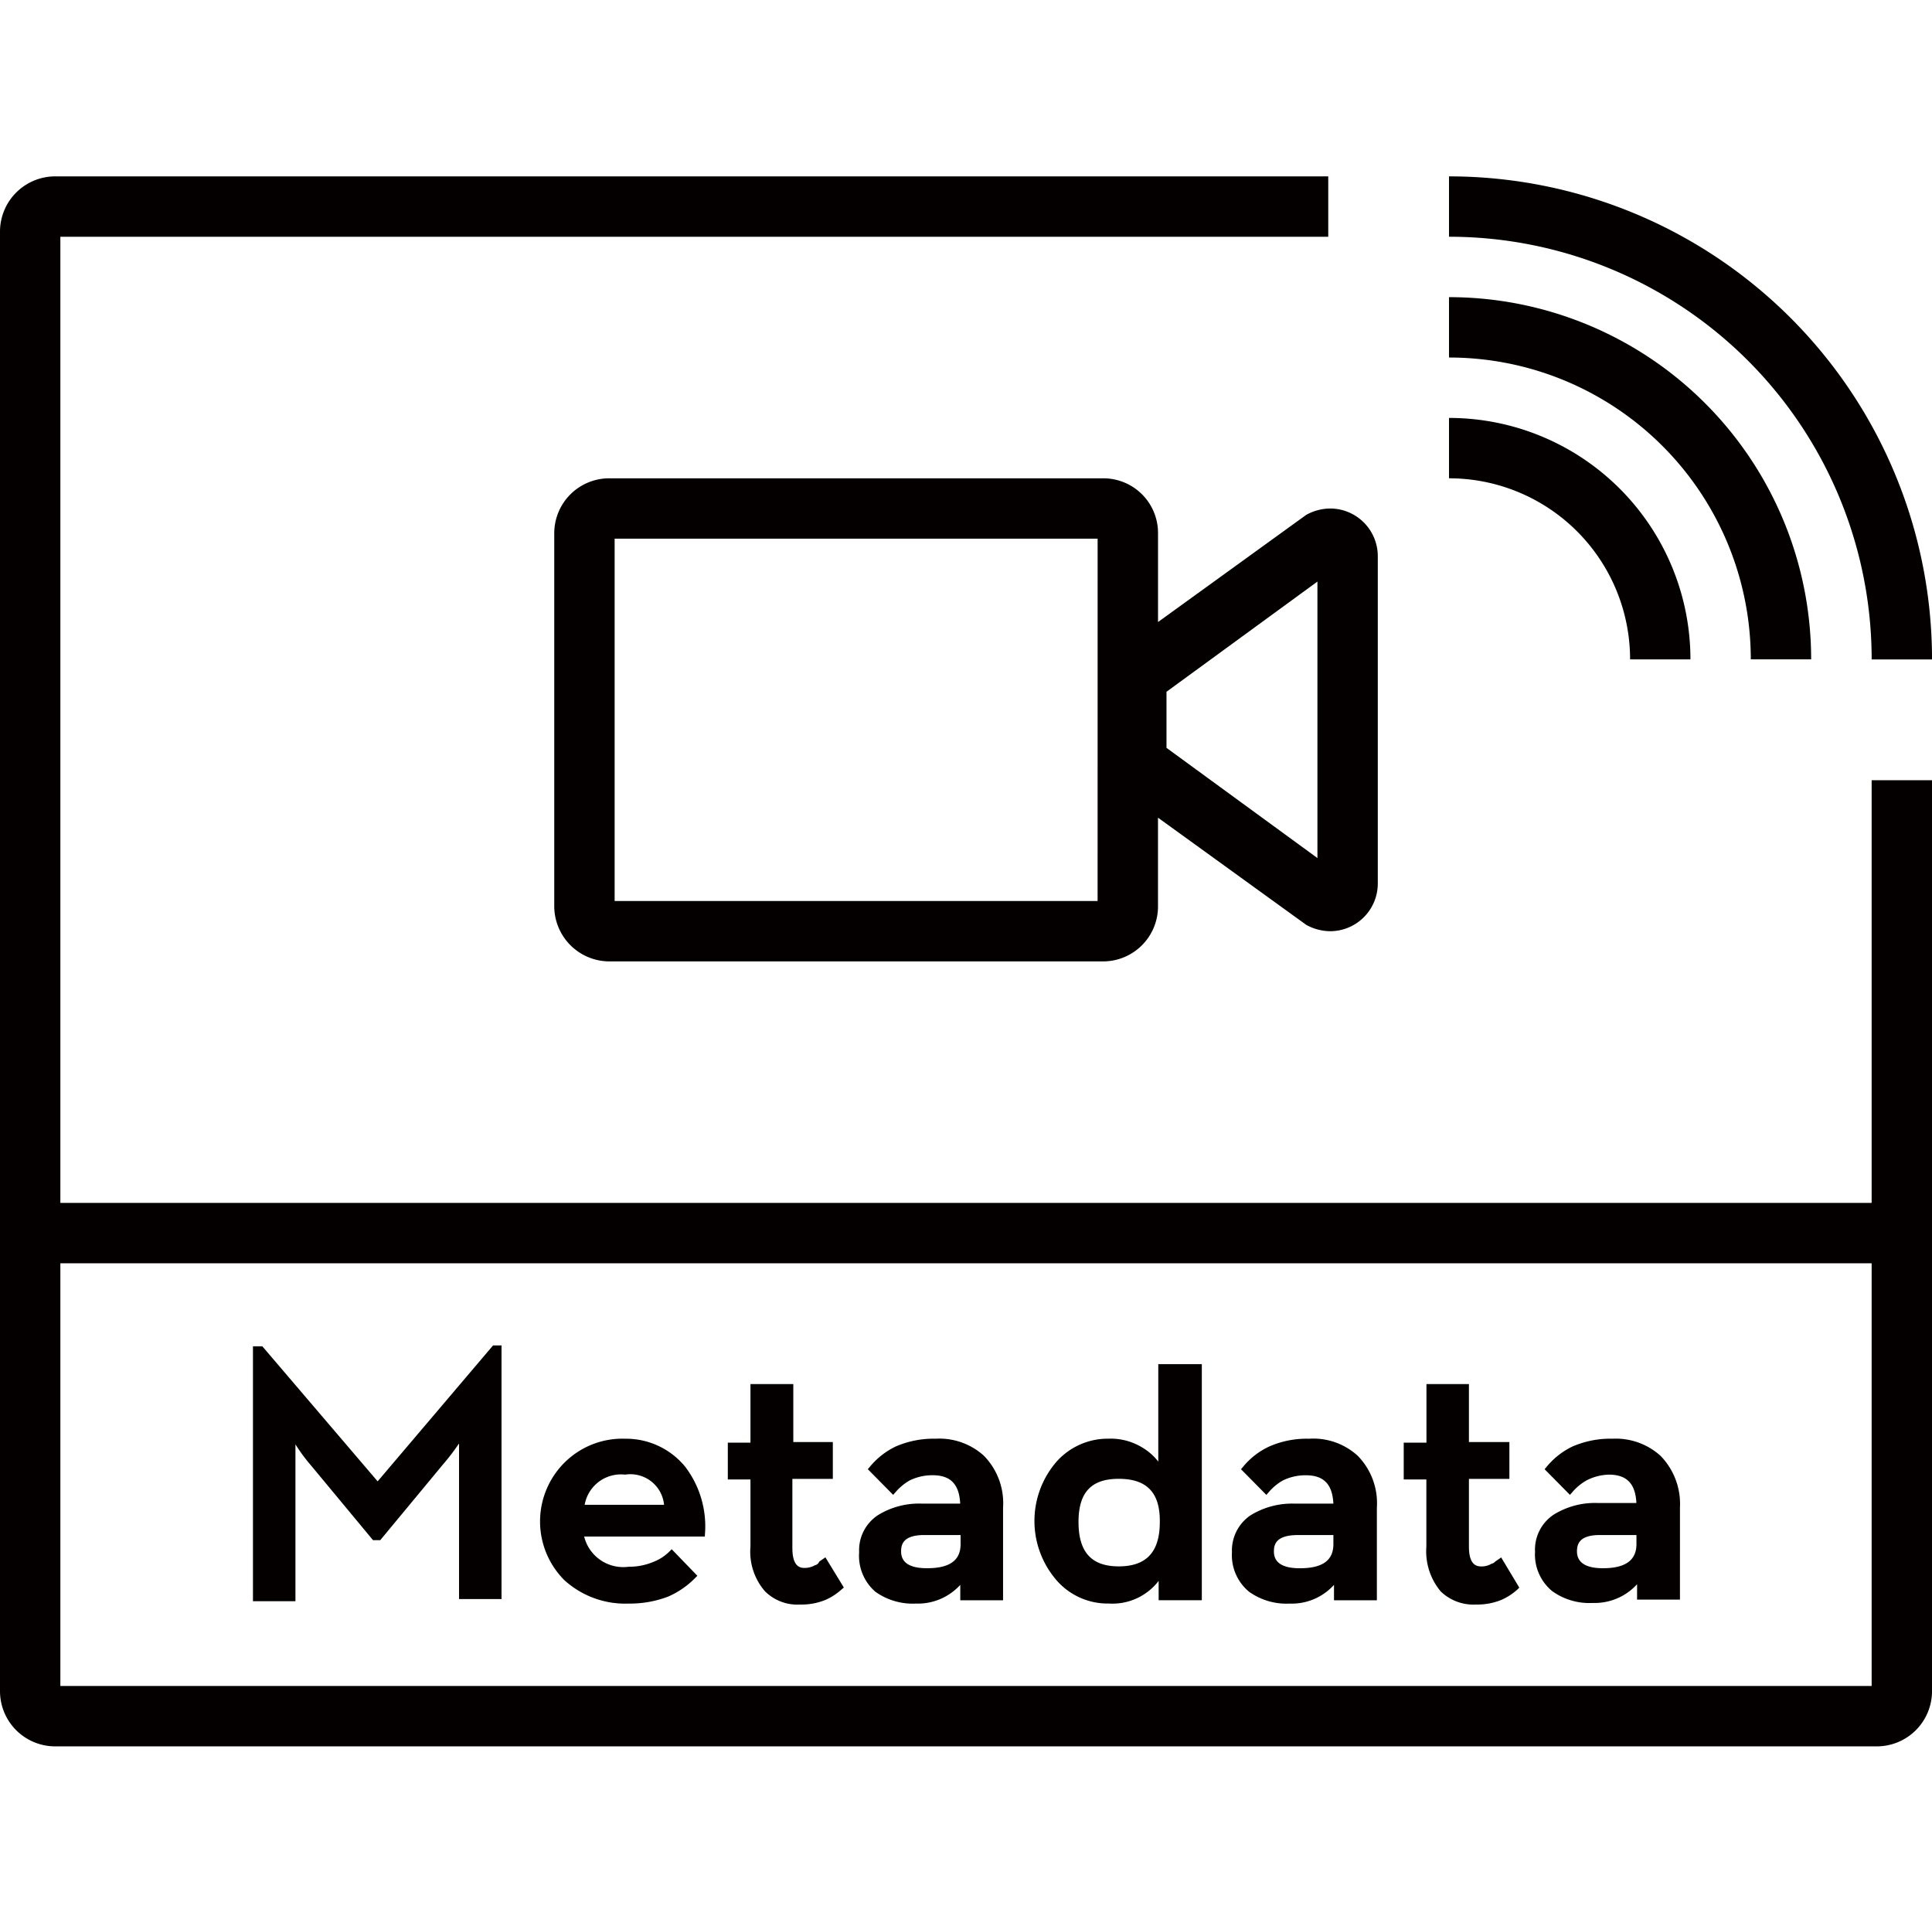
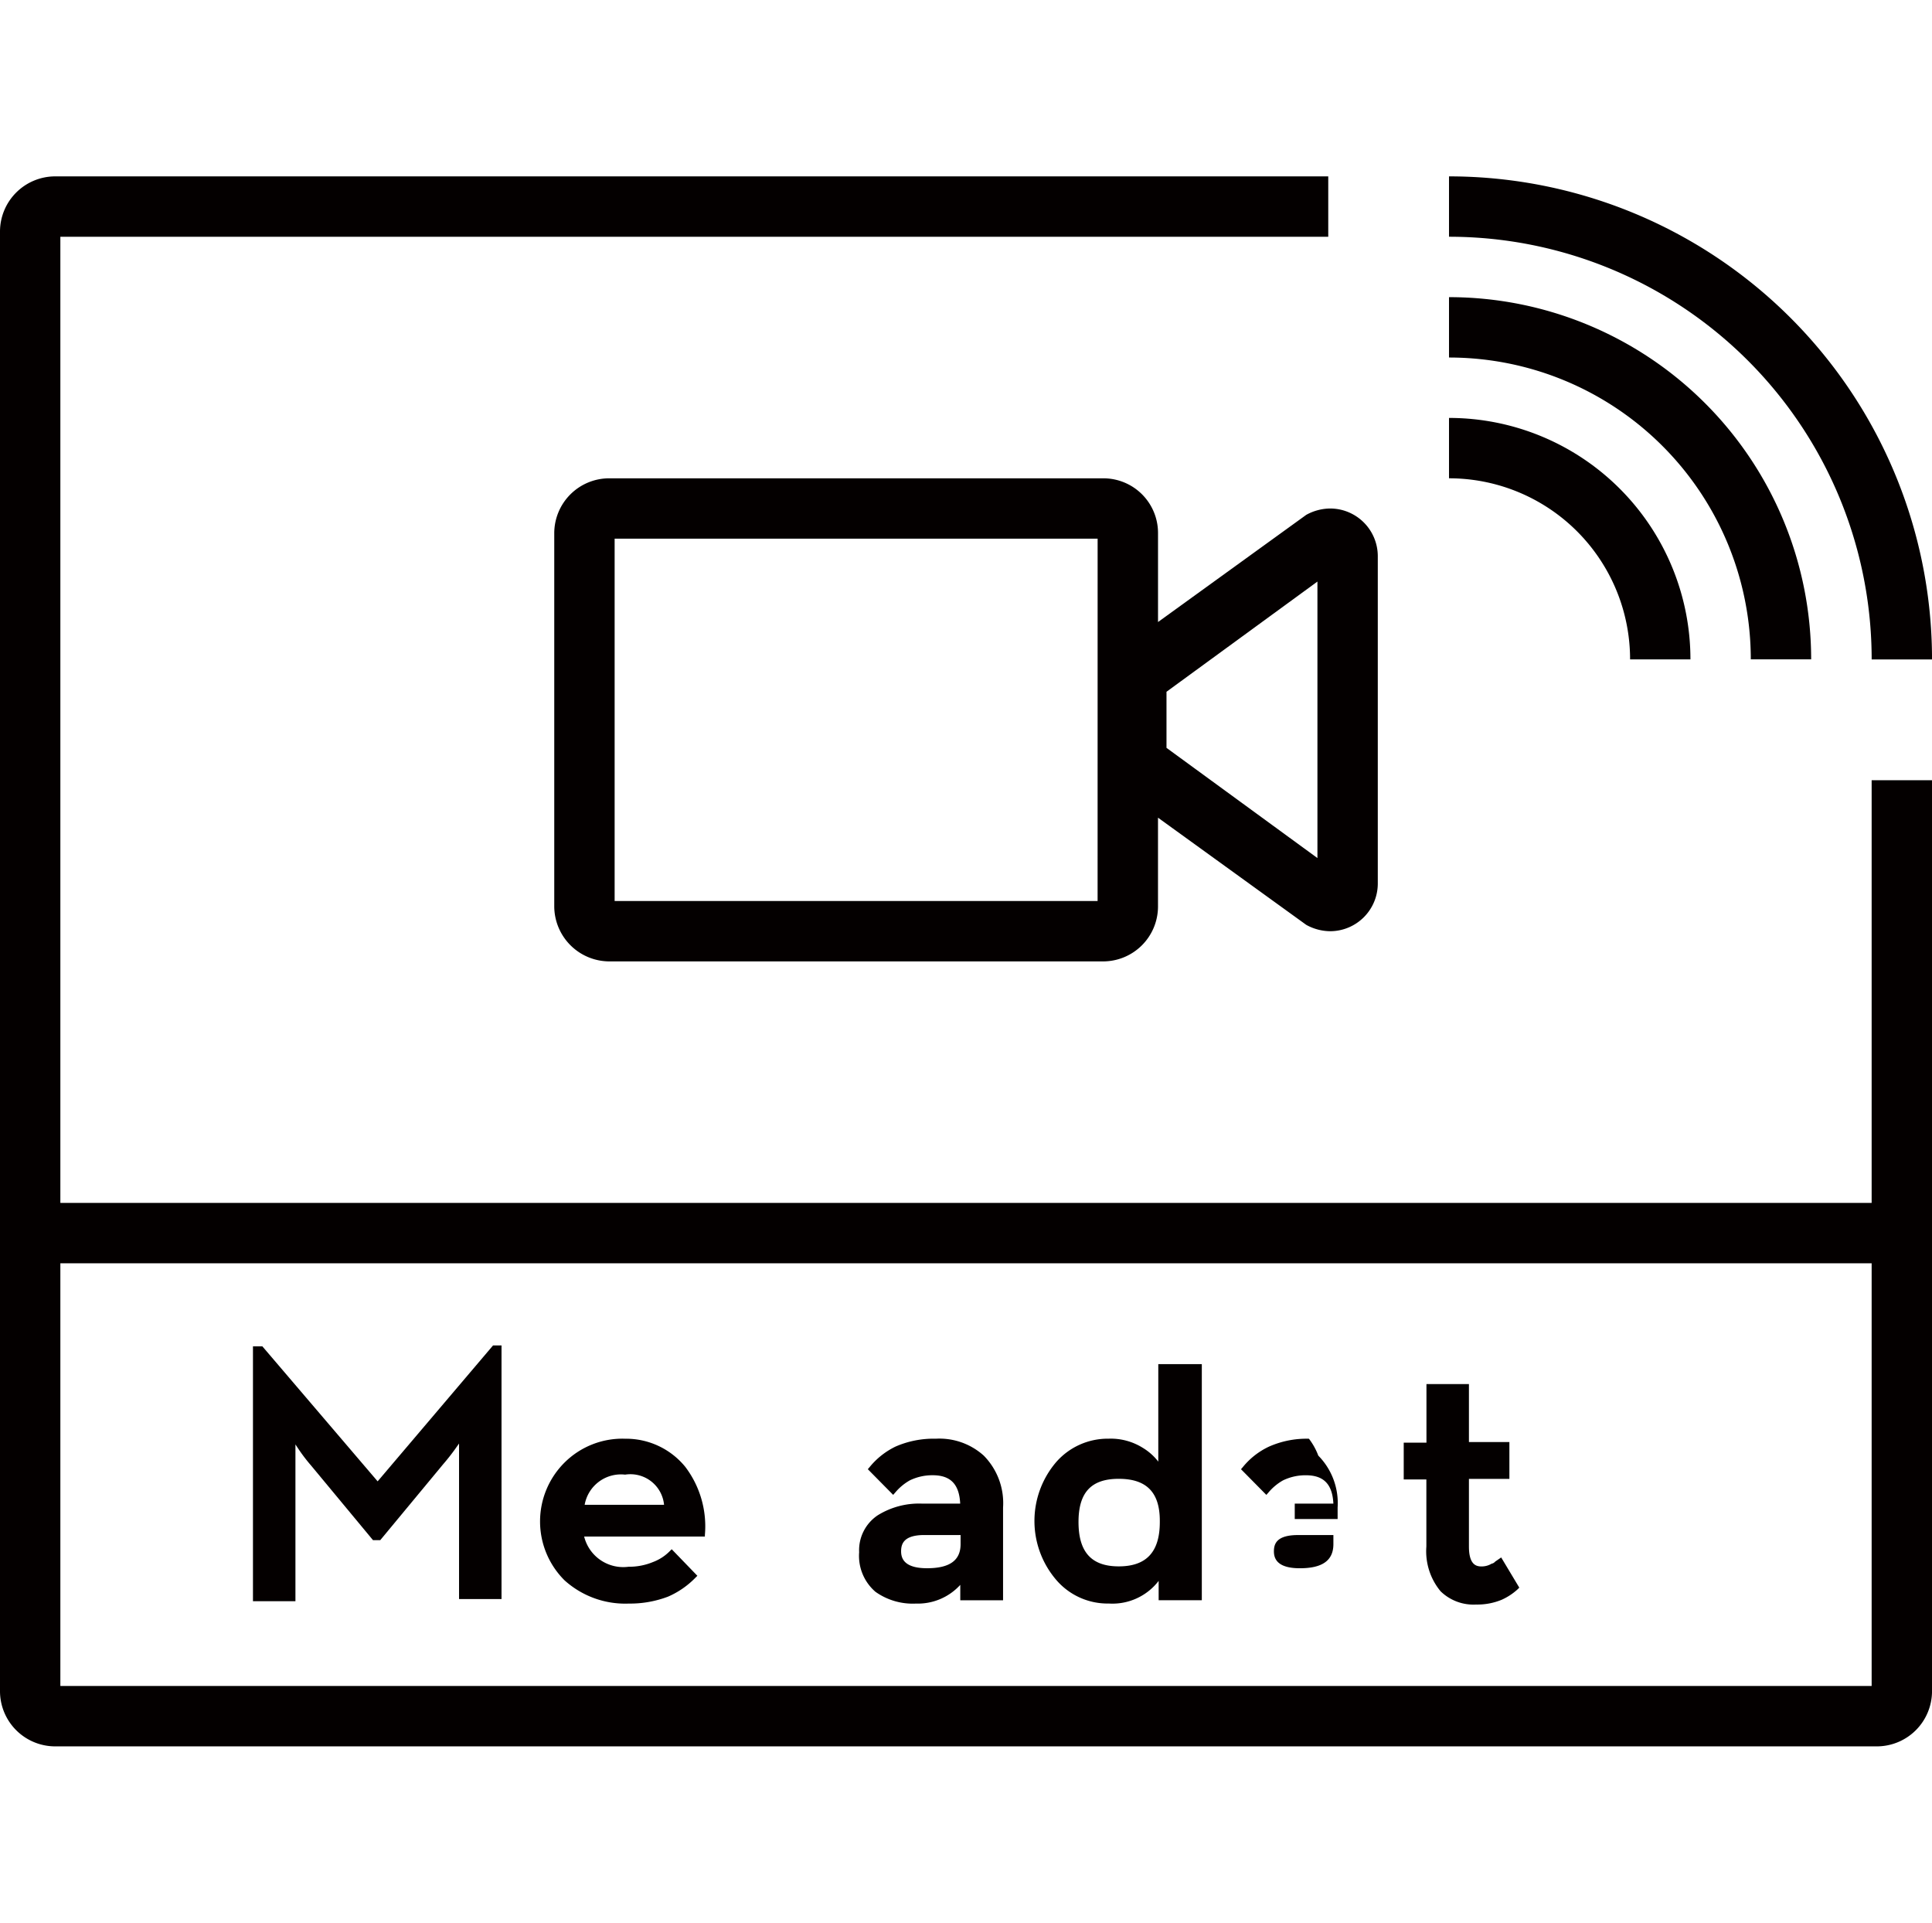
<svg xmlns="http://www.w3.org/2000/svg" width="86.426" height="86" viewBox="0 0 86.426 86">
  <g id="ICON" transform="translate(0 -0.213)">
-     <rect id="Rectangle_1584" data-name="Rectangle 1584" width="86" height="86" transform="translate(0.003 0.213)" fill="none" />
    <path id="Path_367" data-name="Path 367" d="M13.957,50.8,8.8,44.761H8.38v11.4h1.9V49.149l.081.122a7.576,7.576,0,0,0,.621.824l2.768,3.336h.324l2.809-3.39a9.832,9.832,0,0,0,.648-.837l.068-.095v6.955h1.9V44.72h-.378Z" transform="translate(2.936 15.67)" fill="#040000" />
    <path id="Path_368" data-name="Path 368" d="M21.685,47.81a3.673,3.673,0,0,0-2.7,1.067,3.714,3.714,0,0,0,0,5.267,4.051,4.051,0,0,0,2.876,1.04,4.78,4.78,0,0,0,1.756-.311,3.849,3.849,0,0,0,1.215-.837l.095-.095-1.148-1.188-.095.095a2.066,2.066,0,0,1-.729.473,2.8,2.8,0,0,1-1.107.216,1.8,1.8,0,0,1-1.985-1.35h5.4v-.068a4.4,4.4,0,0,0-.878-3.052,3.417,3.417,0,0,0-2.7-1.256Zm-1.8,2.957a1.648,1.648,0,0,1,1.81-1.35,1.512,1.512,0,0,1,1.742,1.35Z" transform="translate(6.269 16.753)" fill="#040000" />
-     <path id="Path_369" data-name="Path 369" d="M28.2,53.94a.257.257,0,0,1-.189.162.945.945,0,0,1-.473.122c-.23,0-.54-.095-.54-.891V50.24h1.81V48.593H27.04V46H25.123v2.62H24.11v1.647h1.013v3a2.7,2.7,0,0,0,.648,2,2.053,2.053,0,0,0,1.58.594,2.809,2.809,0,0,0,1.148-.216,2.7,2.7,0,0,0,.7-.459L29.3,55.1l-.824-1.35Z" transform="translate(8.448 16.119)" fill="#040000" />
    <path id="Path_370" data-name="Path 370" d="M31.892,47.811a4.254,4.254,0,0,0-1.8.351,3.4,3.4,0,0,0-1.161.918l-.081.095,1.134,1.148.095-.108a2.377,2.377,0,0,1,.648-.54,2.3,2.3,0,0,1,1.026-.23c.8,0,1.188.405,1.229,1.269H31.271a3.5,3.5,0,0,0-1.985.527,1.877,1.877,0,0,0-.824,1.648,2.12,2.12,0,0,0,.729,1.769,2.876,2.876,0,0,0,1.81.527,2.566,2.566,0,0,0,1.985-.837v.689H34.9V50.89a3.025,3.025,0,0,0-.864-2.323A2.957,2.957,0,0,0,31.892,47.811ZM33,52.119v.405c0,.729-.486,1.08-1.5,1.08s-1.161-.432-1.161-.756.108-.729,1.04-.729Z" transform="translate(9.971 16.752)" fill="#040000" />
    <path id="Path_371" data-name="Path 371" d="M39.808,49.7a2.525,2.525,0,0,0-.7-.621,2.7,2.7,0,0,0-1.526-.405,3.065,3.065,0,0,0-2.336,1.04,4.051,4.051,0,0,0,0,5.28,3.025,3.025,0,0,0,2.35,1.053,2.606,2.606,0,0,0,2.228-1.013V55.9h1.931V45.34H39.808Zm.068,2.7c0,1.35-.608,1.985-1.837,1.985s-1.8-.648-1.8-1.985.581-1.931,1.8-1.931,1.837.581,1.837,1.877Z" transform="translate(12.007 15.888)" fill="#040000" />
-     <path id="Path_372" data-name="Path 372" d="M44.255,47.812a4.146,4.146,0,0,0-1.783.351,3.322,3.322,0,0,0-1.175.918l-.081.095,1.134,1.148.095-.108a2.377,2.377,0,0,1,.648-.54,2.3,2.3,0,0,1,1.026-.23c.8,0,1.188.405,1.229,1.269H43.62a3.538,3.538,0,0,0-1.985.527,1.9,1.9,0,0,0-.824,1.648,2.12,2.12,0,0,0,.77,1.769,2.876,2.876,0,0,0,1.81.527,2.552,2.552,0,0,0,1.985-.837v.689h1.918V50.891a3.025,3.025,0,0,0-.864-2.323A2.944,2.944,0,0,0,44.255,47.812Zm1.094,4.308v.405c0,.729-.486,1.08-1.5,1.08s-1.161-.432-1.161-.756.108-.729,1.08-.729Z" transform="translate(14.299 16.752)" fill="#040000" />
+     <path id="Path_372" data-name="Path 372" d="M44.255,47.812a4.146,4.146,0,0,0-1.783.351,3.322,3.322,0,0,0-1.175.918l-.081.095,1.134,1.148.095-.108a2.377,2.377,0,0,1,.648-.54,2.3,2.3,0,0,1,1.026-.23c.8,0,1.188.405,1.229,1.269H43.62v.689h1.918V50.891a3.025,3.025,0,0,0-.864-2.323A2.944,2.944,0,0,0,44.255,47.812Zm1.094,4.308v.405c0,.729-.486,1.08-1.5,1.08s-1.161-.432-1.161-.756.108-.729,1.08-.729Z" transform="translate(14.299 16.752)" fill="#040000" />
    <path id="Path_373" data-name="Path 373" d="M50.592,53.94a.284.284,0,0,1-.162.095.864.864,0,0,1-.459.122c-.243,0-.554-.095-.554-.891V50.24h1.81V48.593h-1.81V46h-1.9v2.62H46.5v1.647h1.013v3a2.8,2.8,0,0,0,.635,2,2.107,2.107,0,0,0,1.593.594,2.849,2.849,0,0,0,1.148-.216,2.7,2.7,0,0,0,.7-.459l.081-.081-.81-1.35Z" transform="translate(16.294 16.119)" fill="#040000" />
-     <path id="Path_374" data-name="Path 374" d="M56.455,48.567a2.984,2.984,0,0,0-2.134-.756,4.254,4.254,0,0,0-1.8.351,3.4,3.4,0,0,0-1.161.918l-.081.095,1.134,1.148.095-.108a2.377,2.377,0,0,1,.648-.54,2.3,2.3,0,0,1,1-.257c.8,0,1.188.405,1.229,1.269H53.66a3.5,3.5,0,0,0-1.985.527,1.877,1.877,0,0,0-.824,1.647,2.12,2.12,0,0,0,.77,1.769,2.849,2.849,0,0,0,1.81.527,2.566,2.566,0,0,0,1.985-.837v.689h1.918V50.89a3.079,3.079,0,0,0-.878-2.323Zm-1.067,3.552v.405c0,.729-.5,1.08-1.5,1.08s-1.161-.432-1.161-.756.108-.729,1.026-.729Z" transform="translate(17.817 16.752)" fill="#040000" />
    <path id="Path_375" data-name="Path 375" d="M53.066,17.35A2.255,2.255,0,0,0,52,17.634l-6.631,4.794v-3.97A2.444,2.444,0,0,0,42.91,16H20.831a2.458,2.458,0,0,0-2.471,2.458V35.149a2.471,2.471,0,0,0,2.471,2.458H42.91a2.458,2.458,0,0,0,2.458-2.458v-3.97L52,35.973a2.255,2.255,0,0,0,1.067.284A2.134,2.134,0,0,0,55.2,34.123V19.484A2.134,2.134,0,0,0,53.066,17.35Zm-10.4,17.555H21.061V18.7H42.667ZM52.5,26.8v6.185l-6.752-4.929V25.547L52.5,20.618Z" transform="translate(6.434 5.607)" fill="#040000" />
    <path id="Path_376" data-name="Path 376" d="M69.607,27.607h-2.7A18.906,18.906,0,0,0,48,8.7V6A21.607,21.607,0,0,1,69.607,27.607Z" transform="translate(16.82 2.102)" fill="#040000" />
    <path id="Path_377" data-name="Path 377" d="M64.2,26.2H61.5A13.5,13.5,0,0,0,48,12.7V10A16.2,16.2,0,0,1,64.2,26.2Z" transform="translate(16.82 3.504)" fill="#040000" />
    <path id="Path_378" data-name="Path 378" d="M58.8,24.8H56.1A8.1,8.1,0,0,0,48,16.7V14A10.8,10.8,0,0,1,58.8,24.8Z" transform="translate(16.82 4.906)" fill="#040000" />
    <path id="Path_379" data-name="Path 379" d="M83.726,33.008V51.914H2.7V8.7H59.418V6H2.458A2.471,2.471,0,0,0,0,8.458V73.764a2.471,2.471,0,0,0,2.458,2.458H83.969a2.471,2.471,0,0,0,2.458-2.458V33.008Zm0,40.512H2.7V54.615H83.726Z" transform="translate(0 2.102)" fill="#040000" />
    <rect id="Rectangle_1585" data-name="Rectangle 1585" width="86" height="86" transform="translate(0.003 0.213)" fill="none" />
  </g>
</svg>